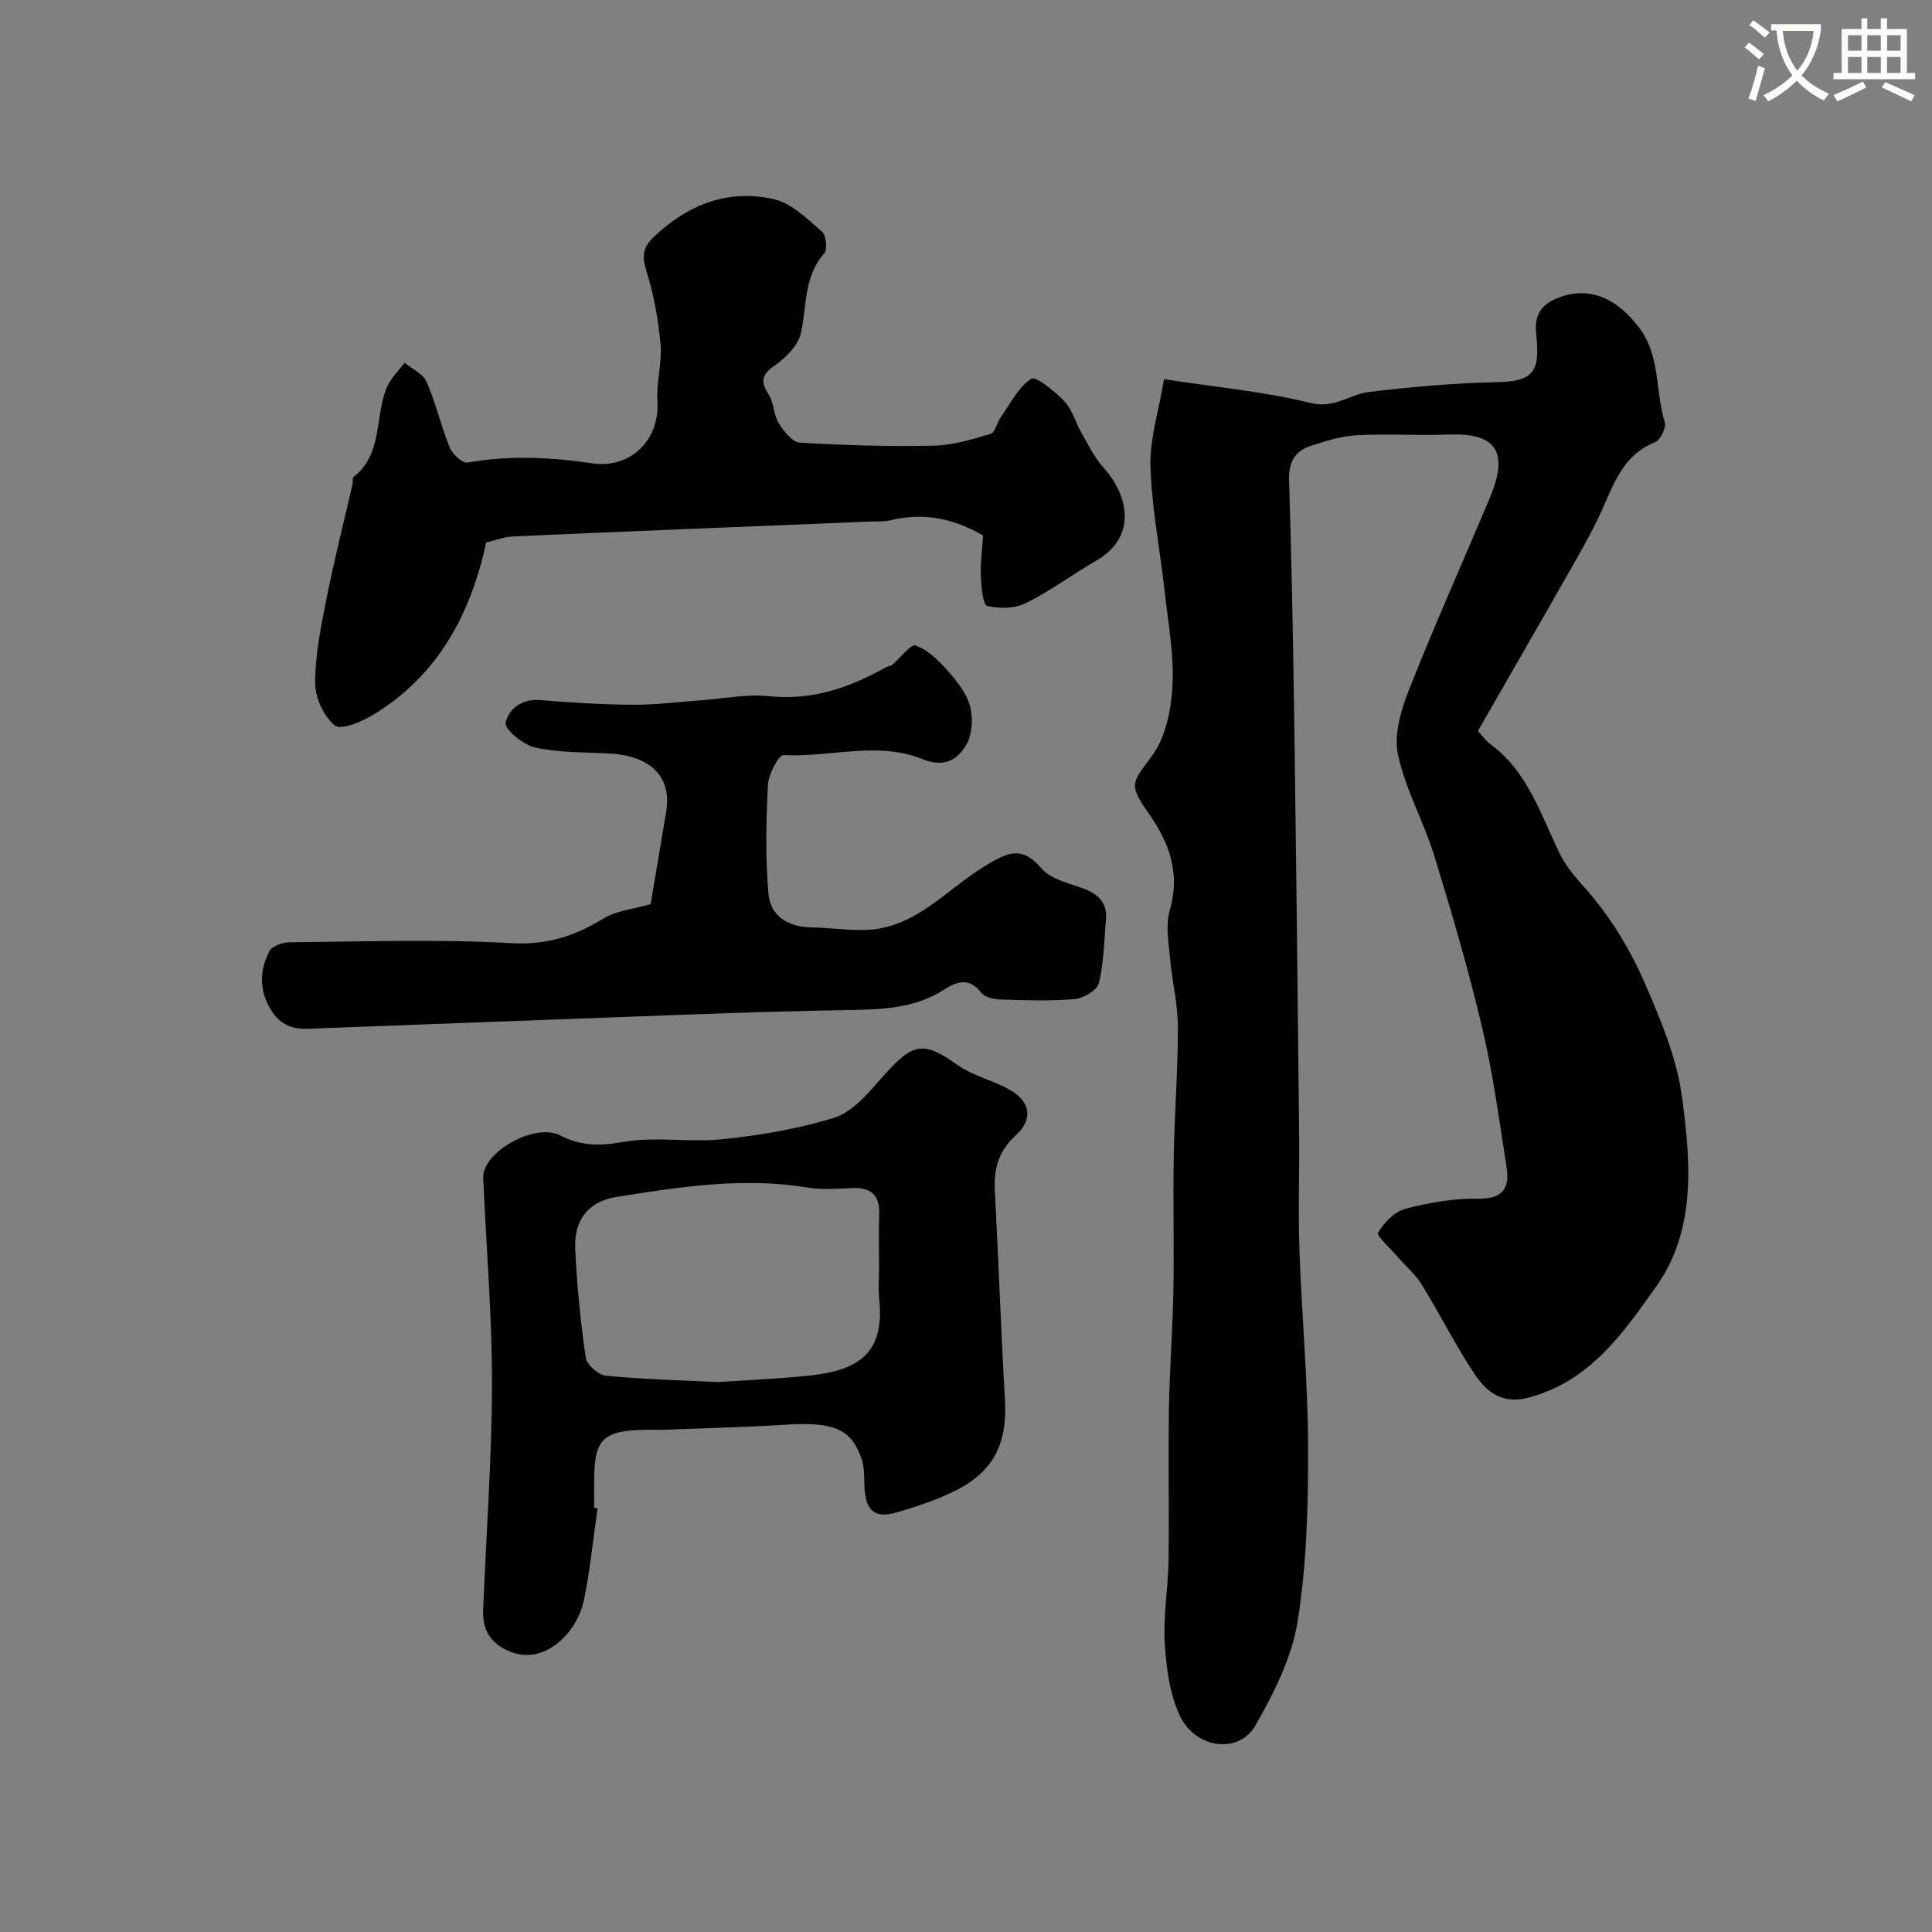
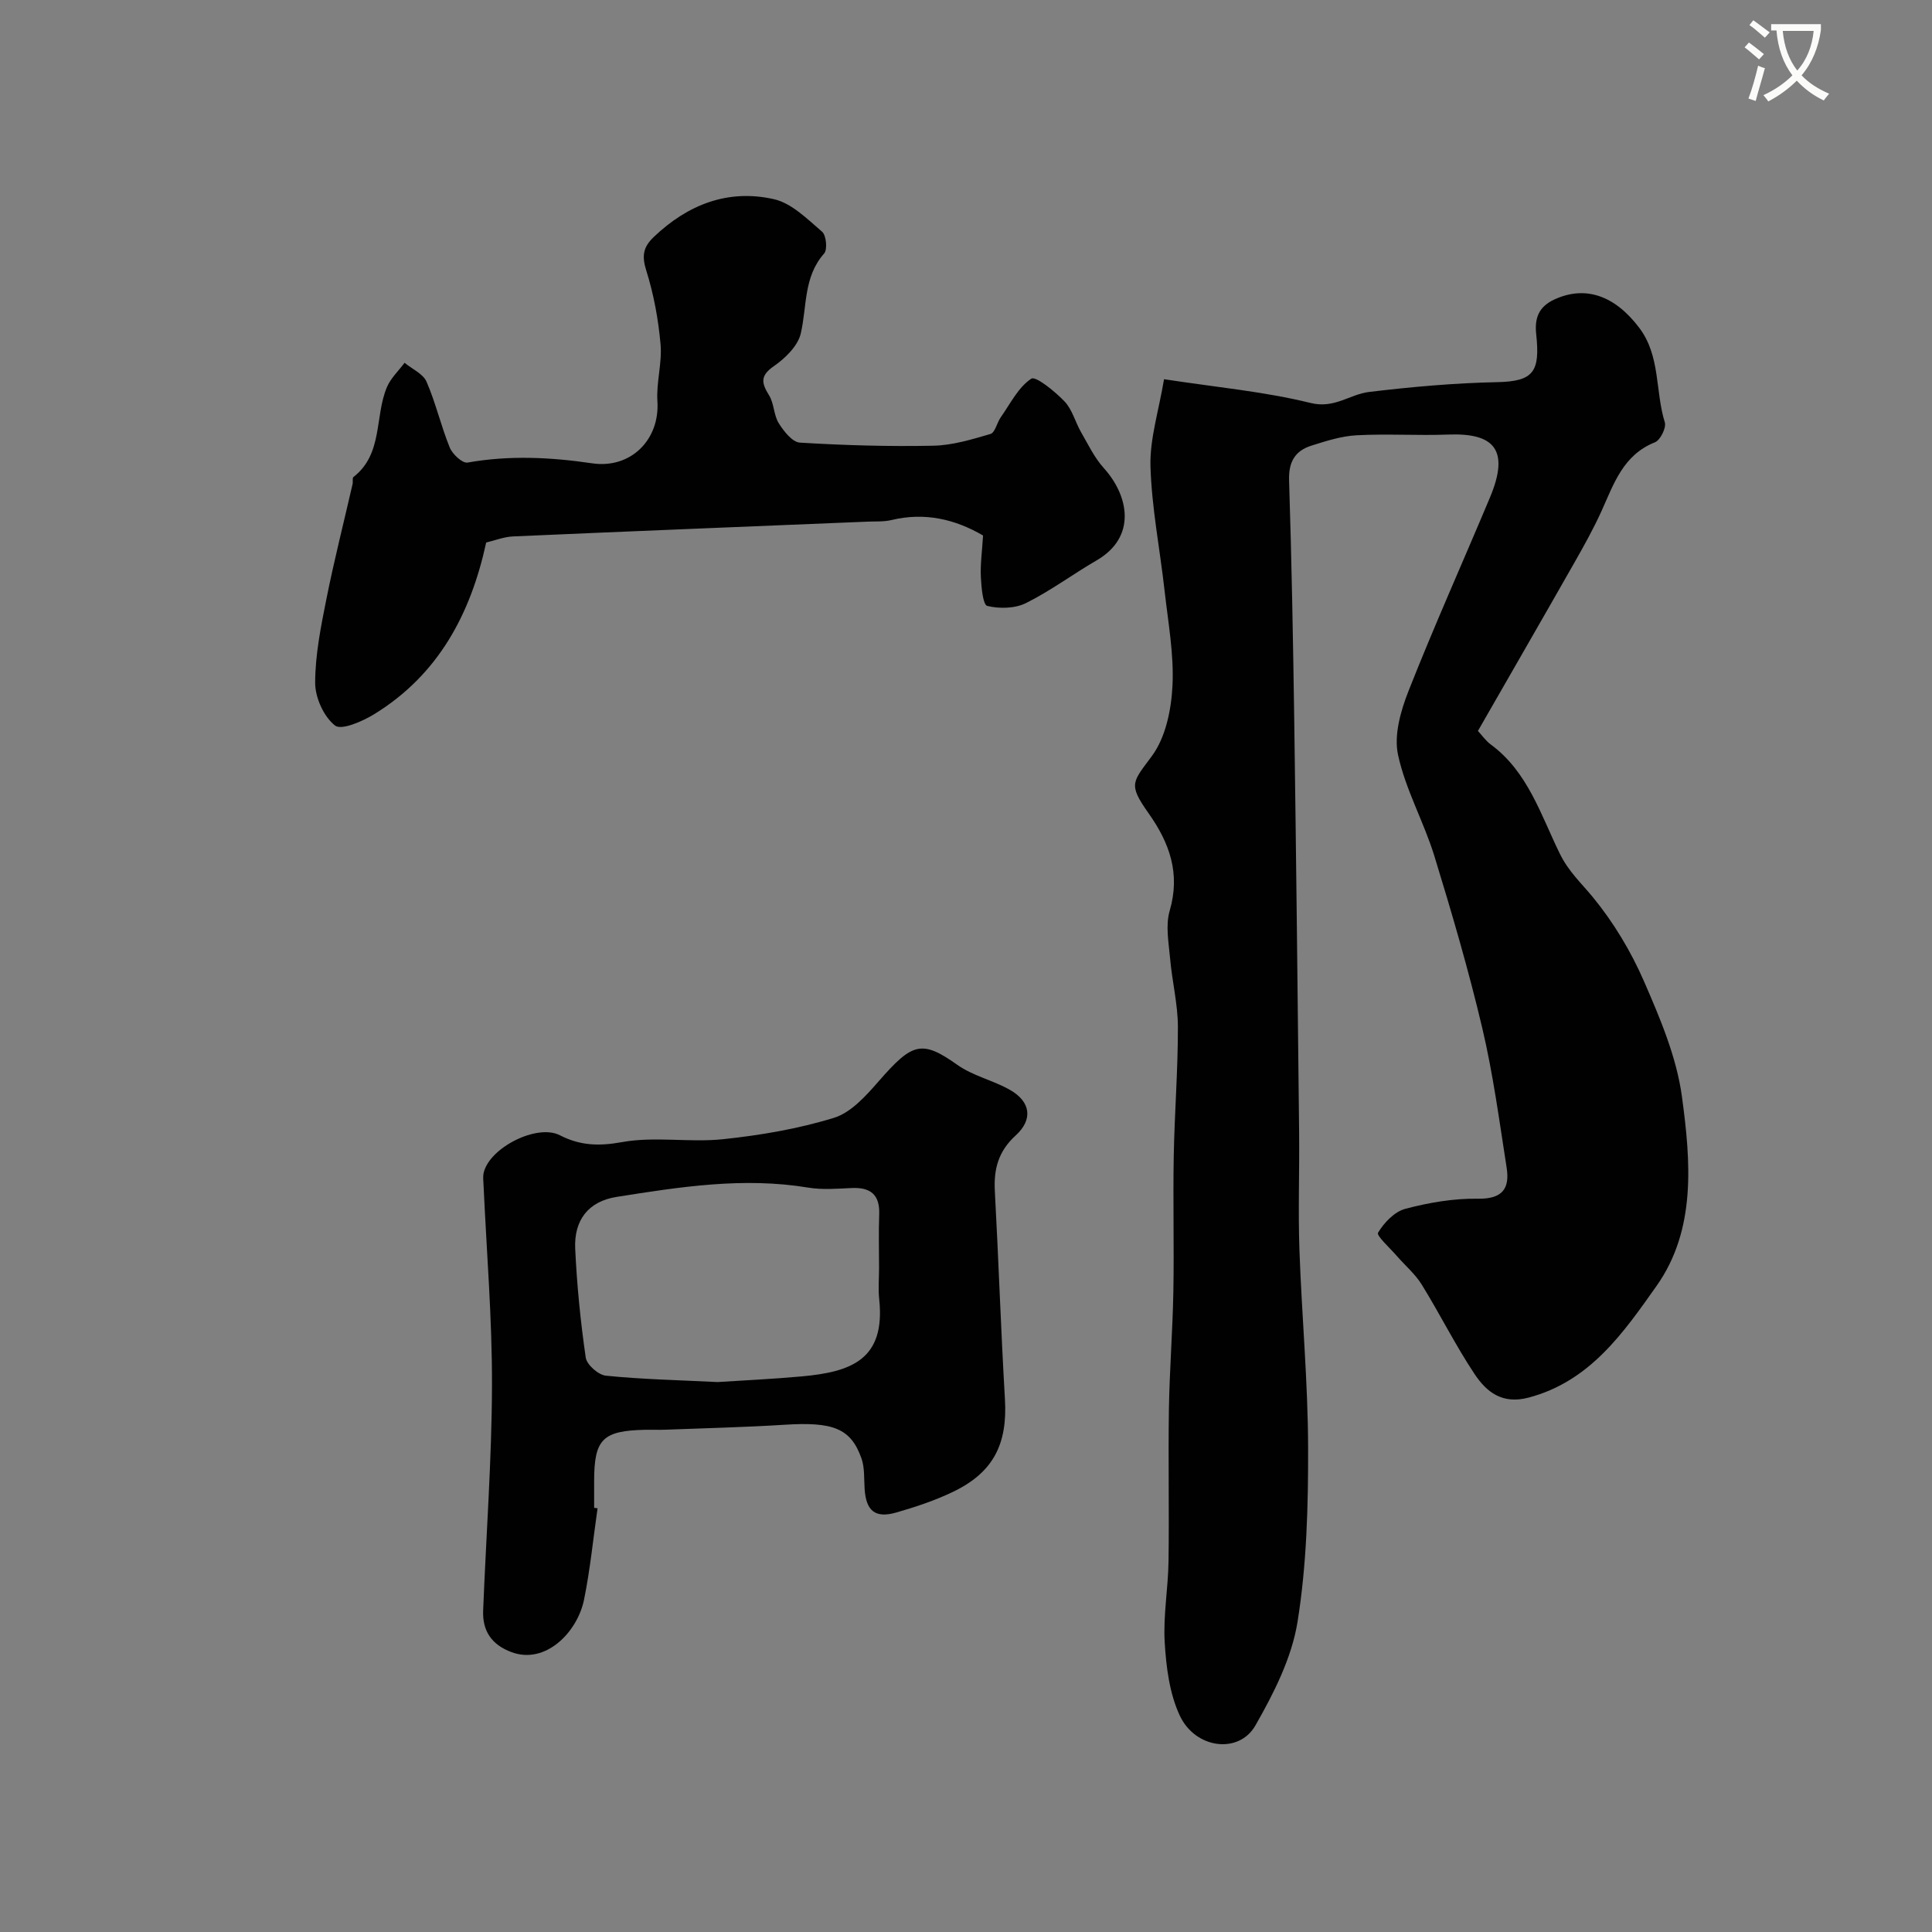
<svg xmlns="http://www.w3.org/2000/svg" enable-background="new 0 0 400 400" viewBox="0 0 400 400">
  <rect x="0" y="0" width="400" height="400" fill="#808080" stroke="none" />
  <path d="m362.1 8.8c1.1.8 2.1 1.6 3.1 2.4l-1 1.1c-1.3-1.1-2.3-2-3-2.5zm1.9 4.8c.5.2.9.4 1.4.5-.6 2.3-1.3 4.5-1.9 6.8l-1.5-.5c.8-2.1 1.4-4.3 2-6.8zm-1-9.4c1.3.9 2.4 1.8 3.4 2.5l-1 1.1c-1.4-1.2-2.4-2.1-3.2-2.6zm3.7 2.2v-1.4h10.3v1.2c-.5 3.6-1.8 6.8-4 9.4 1.5 1.6 3.4 2.8 5.7 3.8-.3.4-.7.8-1.1 1.4-2.3-1.1-4.1-2.5-5.6-4.1-1.6 1.6-3.6 3.1-5.9 4.3-.3-.5-.7-.9-1-1.3 2.4-1.1 4.4-2.5 6-4.1-1.9-2.5-3-5.6-3.3-9.3h-1.1zm8.8 0h-6.4c.3 3.3 1.3 6 3 8.2 2-2.2 3.1-5.1 3.4-8.2z" fill="#fbfcfa" />
-   <path d="m385.3 3.8h1.3v2.2h2.8v-2.2h1.3v2.2h4.1v9.1h1.7v1.3h-16.9v-1.3h1.7v-9.1h4.1v-2.2zm.4 13.1.7 1.2c-1.8.9-3.8 1.9-6 2.9-.2-.4-.5-.8-.8-1.3 2.3-1 4.3-1.9 6.1-2.8zm-3.1-6.4h2.8v-3.2h-2.8zm0 4.6h2.8v-3.3h-2.8zm4-4.6h2.8v-3.2h-2.8zm0 4.6h2.8v-3.3h-2.8zm3.7 1.9c2.1.9 4.1 1.8 6.1 2.7l-.7 1.3c-2.2-1.1-4.2-2-6.1-2.9zm3.2-9.7h-2.8v3.2h2.8zm-2.8 7.8h2.8v-3.3h-2.8z" fill="#fbfcfa" />
  <g fill="#010102">
    <path d="m241 78.51c10.72 1.65 20.71 2.55 30.34 4.92 4.97 1.23 8.1-1.8 12.11-2.28 8.81-1.06 17.68-1.85 26.54-2.03 7.56-.16 8.9-2.17 8.06-9.97-.35-3.28.52-5.65 3.77-7.15 6.37-2.93 12.47-.88 17.57 5.87 4.42 5.84 3.28 13.11 5.29 19.57.35 1.11-.93 3.69-2.04 4.13-6.6 2.63-8.51 8.6-11.07 14.25-1.67 3.69-3.66 7.24-5.66 10.76-6.57 11.55-13.21 23.05-19.92 34.75.85.92 1.62 2.05 2.66 2.81 7.69 5.66 10.38 14.63 14.28 22.58 1.83 3.73 4.41 6.06 6.83 9 4.28 5.2 7.89 11.21 10.59 17.4 3.35 7.69 6.77 15.74 7.88 23.94 1.8 13.33 3.02 27.49-5.28 39.21-6.79 9.59-13.74 19.73-26.48 23.09-5.46 1.44-8.7-1.17-11.17-4.87-3.97-5.96-7.17-12.42-10.94-18.52-1.35-2.19-3.42-3.93-5.13-5.9-1.42-1.65-4.29-4.23-3.92-4.85 1.24-2.08 3.41-4.36 5.65-4.95 4.86-1.28 9.99-2.17 14.99-2.09 5.1.09 6.67-2.08 5.98-6.45-1.51-9.65-2.8-19.38-5.04-28.87-2.83-11.99-6.3-23.85-9.92-35.63-2.18-7.09-5.97-13.75-7.52-20.93-.89-4.1.55-9.14 2.18-13.27 5.31-13.46 11.25-26.68 16.85-40.03 4.22-10.06.67-13.38-8.62-13.03-6.32.24-12.67-.19-18.99.15-3.17.17-6.34 1.19-9.4 2.16-3.37 1.07-4.7 3.39-4.58 7.17.53 16.59.83 33.19 1.07 49.78.4 28.45.71 56.9 1.01 85.35.08 8.03-.22 16.08.06 24.1.48 13.7 1.77 27.39 1.8 41.09.03 12.02-.29 24.2-2.19 36.02-1.2 7.46-4.91 14.78-8.73 21.46-3.42 5.98-12.45 4.83-15.66-2.08-2.12-4.55-2.8-10-3.11-15.11-.33-5.56.71-11.19.79-16.79.15-10.49-.08-20.99.08-31.49.13-8.1.77-16.2.92-24.3.17-9.36-.09-18.73.08-28.09.16-8.93.88-17.86.86-26.8-.01-4.7-1.2-9.4-1.61-14.11-.29-3.3-.98-6.87-.09-9.91 2.25-7.73-.01-14.03-4.39-20.22-4.31-6.09-3.26-6.42.74-11.87 2.83-3.86 3.99-9.57 4.23-14.53.32-6.49-.9-13.07-1.63-19.6-.96-8.63-2.68-17.22-2.93-25.87-.14-5.68 1.72-11.42 2.81-17.97z" />
    <path d="m123.72 312.27c-.91 6.31-1.53 12.69-2.8 18.92-1.39 6.79-8 13.48-15.01 10.87-4.11-1.52-6.05-4.38-5.88-8.61.61-15.54 1.78-31.07 1.83-46.6.04-13.85-1.12-27.7-1.75-41.55-.04-.83-.15-1.69.03-2.48 1.18-5.2 11.05-10.21 15.77-7.78 4.21 2.16 8.08 2.29 12.88 1.42 6.78-1.23 13.99.13 20.91-.6 7.74-.82 15.55-2.14 22.97-4.43 3.56-1.1 6.66-4.6 9.29-7.61 6.9-7.89 8.83-8.62 16.25-3.35 3.24 2.3 7.44 3.2 10.93 5.2 4.24 2.43 4.78 6.1 1.15 9.41-3.57 3.25-4.57 6.93-4.32 11.5.78 14.36 1.25 28.74 2.09 43.09.55 9.3-2.37 15.17-10.75 19.2-3.74 1.8-7.75 3.13-11.75 4.28-4.37 1.25-6.25-.34-6.55-4.88-.14-2.12.03-4.38-.65-6.32-2.21-6.25-5.88-7.61-15.94-6.97-8.25.52-16.53.71-24.8 1.03-1.33.05-2.67-.02-4 .01-8.87.19-10.61 1.93-10.61 10.66v5.5c.23.02.47.06.71.09zm24.85-26.13c5.23-.34 11.33-.62 17.4-1.17 10.21-.92 17.39-3.44 16.06-15.97-.23-2.14-.03-4.32-.03-6.49 0-3.68-.11-7.37.03-11.05.16-4.12-1.79-5.68-5.74-5.49-2.99.14-6.06.39-8.97-.09-13.39-2.22-26.55-.15-39.68 1.93-5.81.92-8.83 4.8-8.55 10.73.35 7.53 1.1 15.07 2.18 22.53.21 1.48 2.62 3.6 4.17 3.75 7.38.75 14.83.91 23.13 1.32z" />
    <path d="m203.53 110.87c-5.76-3.36-12.04-4.87-18.97-3.2-1.58.38-3.29.26-4.94.33-24.46 1.01-48.92 1.98-73.37 3.06-1.91.08-3.79.84-5.59 1.26-3.22 14.82-9.91 27.36-23.13 35.51-2.44 1.51-6.83 3.42-8.16 2.39-2.33-1.82-4.12-5.78-4.12-8.85.01-5.81 1.19-11.66 2.34-17.41 1.59-7.96 3.6-15.84 5.41-23.75.11-.48-.09-1.24.18-1.45 6.17-4.8 4.35-12.52 6.93-18.61.79-1.86 2.41-3.37 3.65-5.04 1.56 1.29 3.83 2.27 4.55 3.92 1.92 4.41 2.99 9.18 4.81 13.64.56 1.37 2.63 3.29 3.68 3.1 8.63-1.53 17.16-1.12 25.76.15 8.06 1.2 14.07-4.92 13.55-12.84-.26-3.91 1-7.93.65-11.82-.46-5.15-1.41-10.34-2.96-15.26-.95-3.03-.65-4.84 1.57-6.95 7.05-6.72 15.38-9.96 24.87-7.81 3.67.83 6.91 4.12 9.96 6.73.87.74 1.15 3.69.43 4.51-4.31 4.87-3.53 10.95-4.84 16.57-.6 2.58-3.22 5.13-5.56 6.75-2.9 2-2.58 3.51-1 6.05 1.05 1.69.95 4.09 2 5.77 1.04 1.66 2.81 3.92 4.38 4.02 9.19.56 18.42.83 27.62.64 3.97-.08 7.97-1.3 11.83-2.43.96-.28 1.34-2.32 2.13-3.45 1.99-2.82 3.63-6.22 6.33-8 .91-.6 4.9 2.64 6.87 4.7 1.61 1.68 2.22 4.27 3.43 6.37 1.47 2.55 2.77 5.29 4.71 7.44 5.17 5.71 6.88 14.26-1.5 19.12-4.93 2.86-9.54 6.31-14.63 8.84-2.28 1.13-5.49 1.19-8 .58-.89-.22-1.22-3.84-1.32-5.94-.14-2.58.24-5.18.45-8.64z" />
-     <path d="m134.71 187.19c1.05-6.23 2.14-12.66 3.21-19.09 1.21-7.27-3.17-11.67-11.92-12.11-5.09-.26-10.28-.14-15.21-1.22-2.43-.53-6.34-3.75-6.09-5.1.52-2.74 3.22-5.05 7.06-4.73 6.41.53 12.85.93 19.28.97 4.76.03 9.53-.6 14.29-.94 4.6-.33 9.27-1.31 13.78-.84 8.95.95 16.76-1.73 24.3-5.97.43-.24 1-.26 1.36-.56 1.66-1.38 3.8-4.31 4.8-3.95 2.47.87 4.67 3.01 6.5 5.07 1.93 2.17 3.96 4.65 4.72 7.34.7 2.45.55 5.81-.65 7.98-1.78 3.23-4.62 4.98-9.13 3.14-9.32-3.8-19.17-.33-28.77-.85-1.02-.06-3.14 3.98-3.25 6.19-.38 7.49-.55 15.05.11 22.51.42 4.77 4.22 6.93 9.09 6.99 3.91.04 7.83.72 11.71.48 9.98-.64 16.21-8.49 24.04-13.21 4.43-2.67 7.53-4.41 11.67.49 1.87 2.22 5.56 3.03 8.56 4.13 3.14 1.16 5.13 2.91 4.81 6.48-.39 4.4-.43 8.88-1.46 13.13-.36 1.47-3.16 3.16-4.97 3.32-5.13.45-10.32.25-15.48.09-1.35-.04-3.19-.47-3.92-1.41-2.45-3.19-5.03-2.34-7.63-.66-6.12 3.95-12.86 4.14-19.89 4.26-19.73.33-39.45 1.19-59.18 1.9-17.55.63-35.1 1.32-52.65 1.98-3.58.14-6.16-1.07-8.03-4.47-2.21-4.03-1.88-7.86-.01-11.58.54-1.08 2.73-1.85 4.18-1.86 15.33-.13 30.69-.68 45.97.18 7.35.41 13.13-1.47 19.07-5.12 2.68-1.64 6.15-1.92 9.73-2.96z" />
  </g>
</svg>